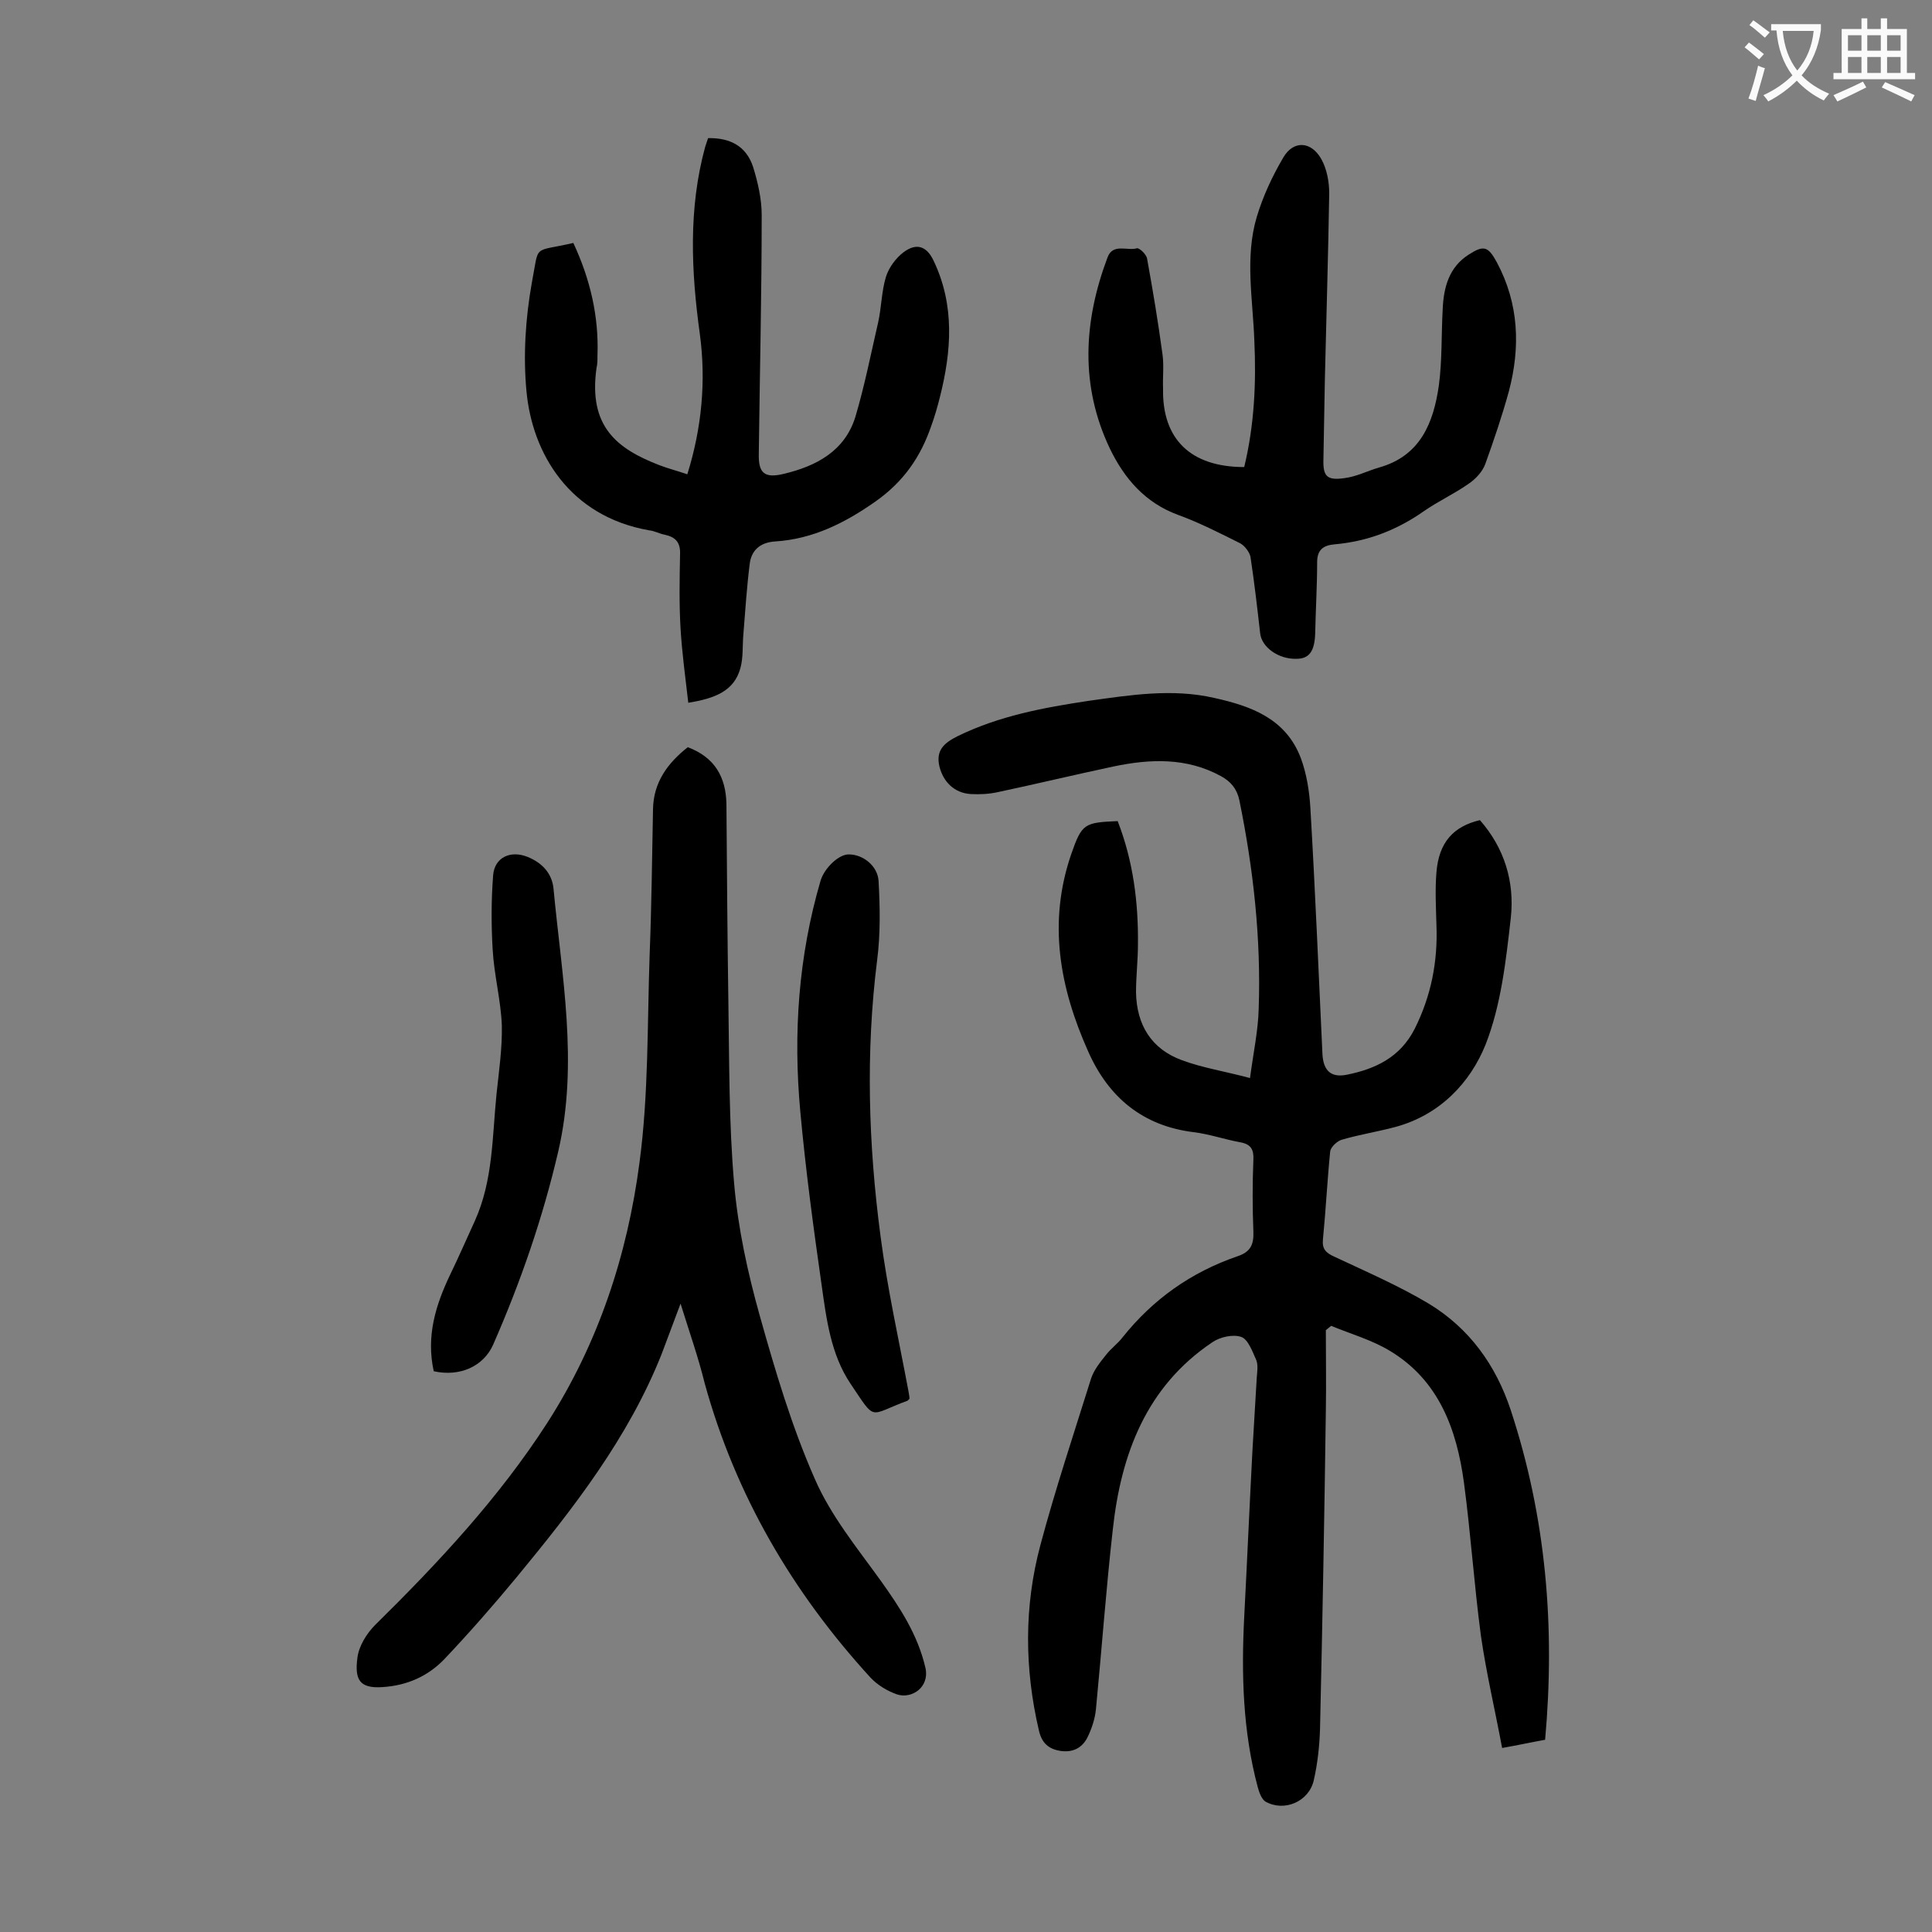
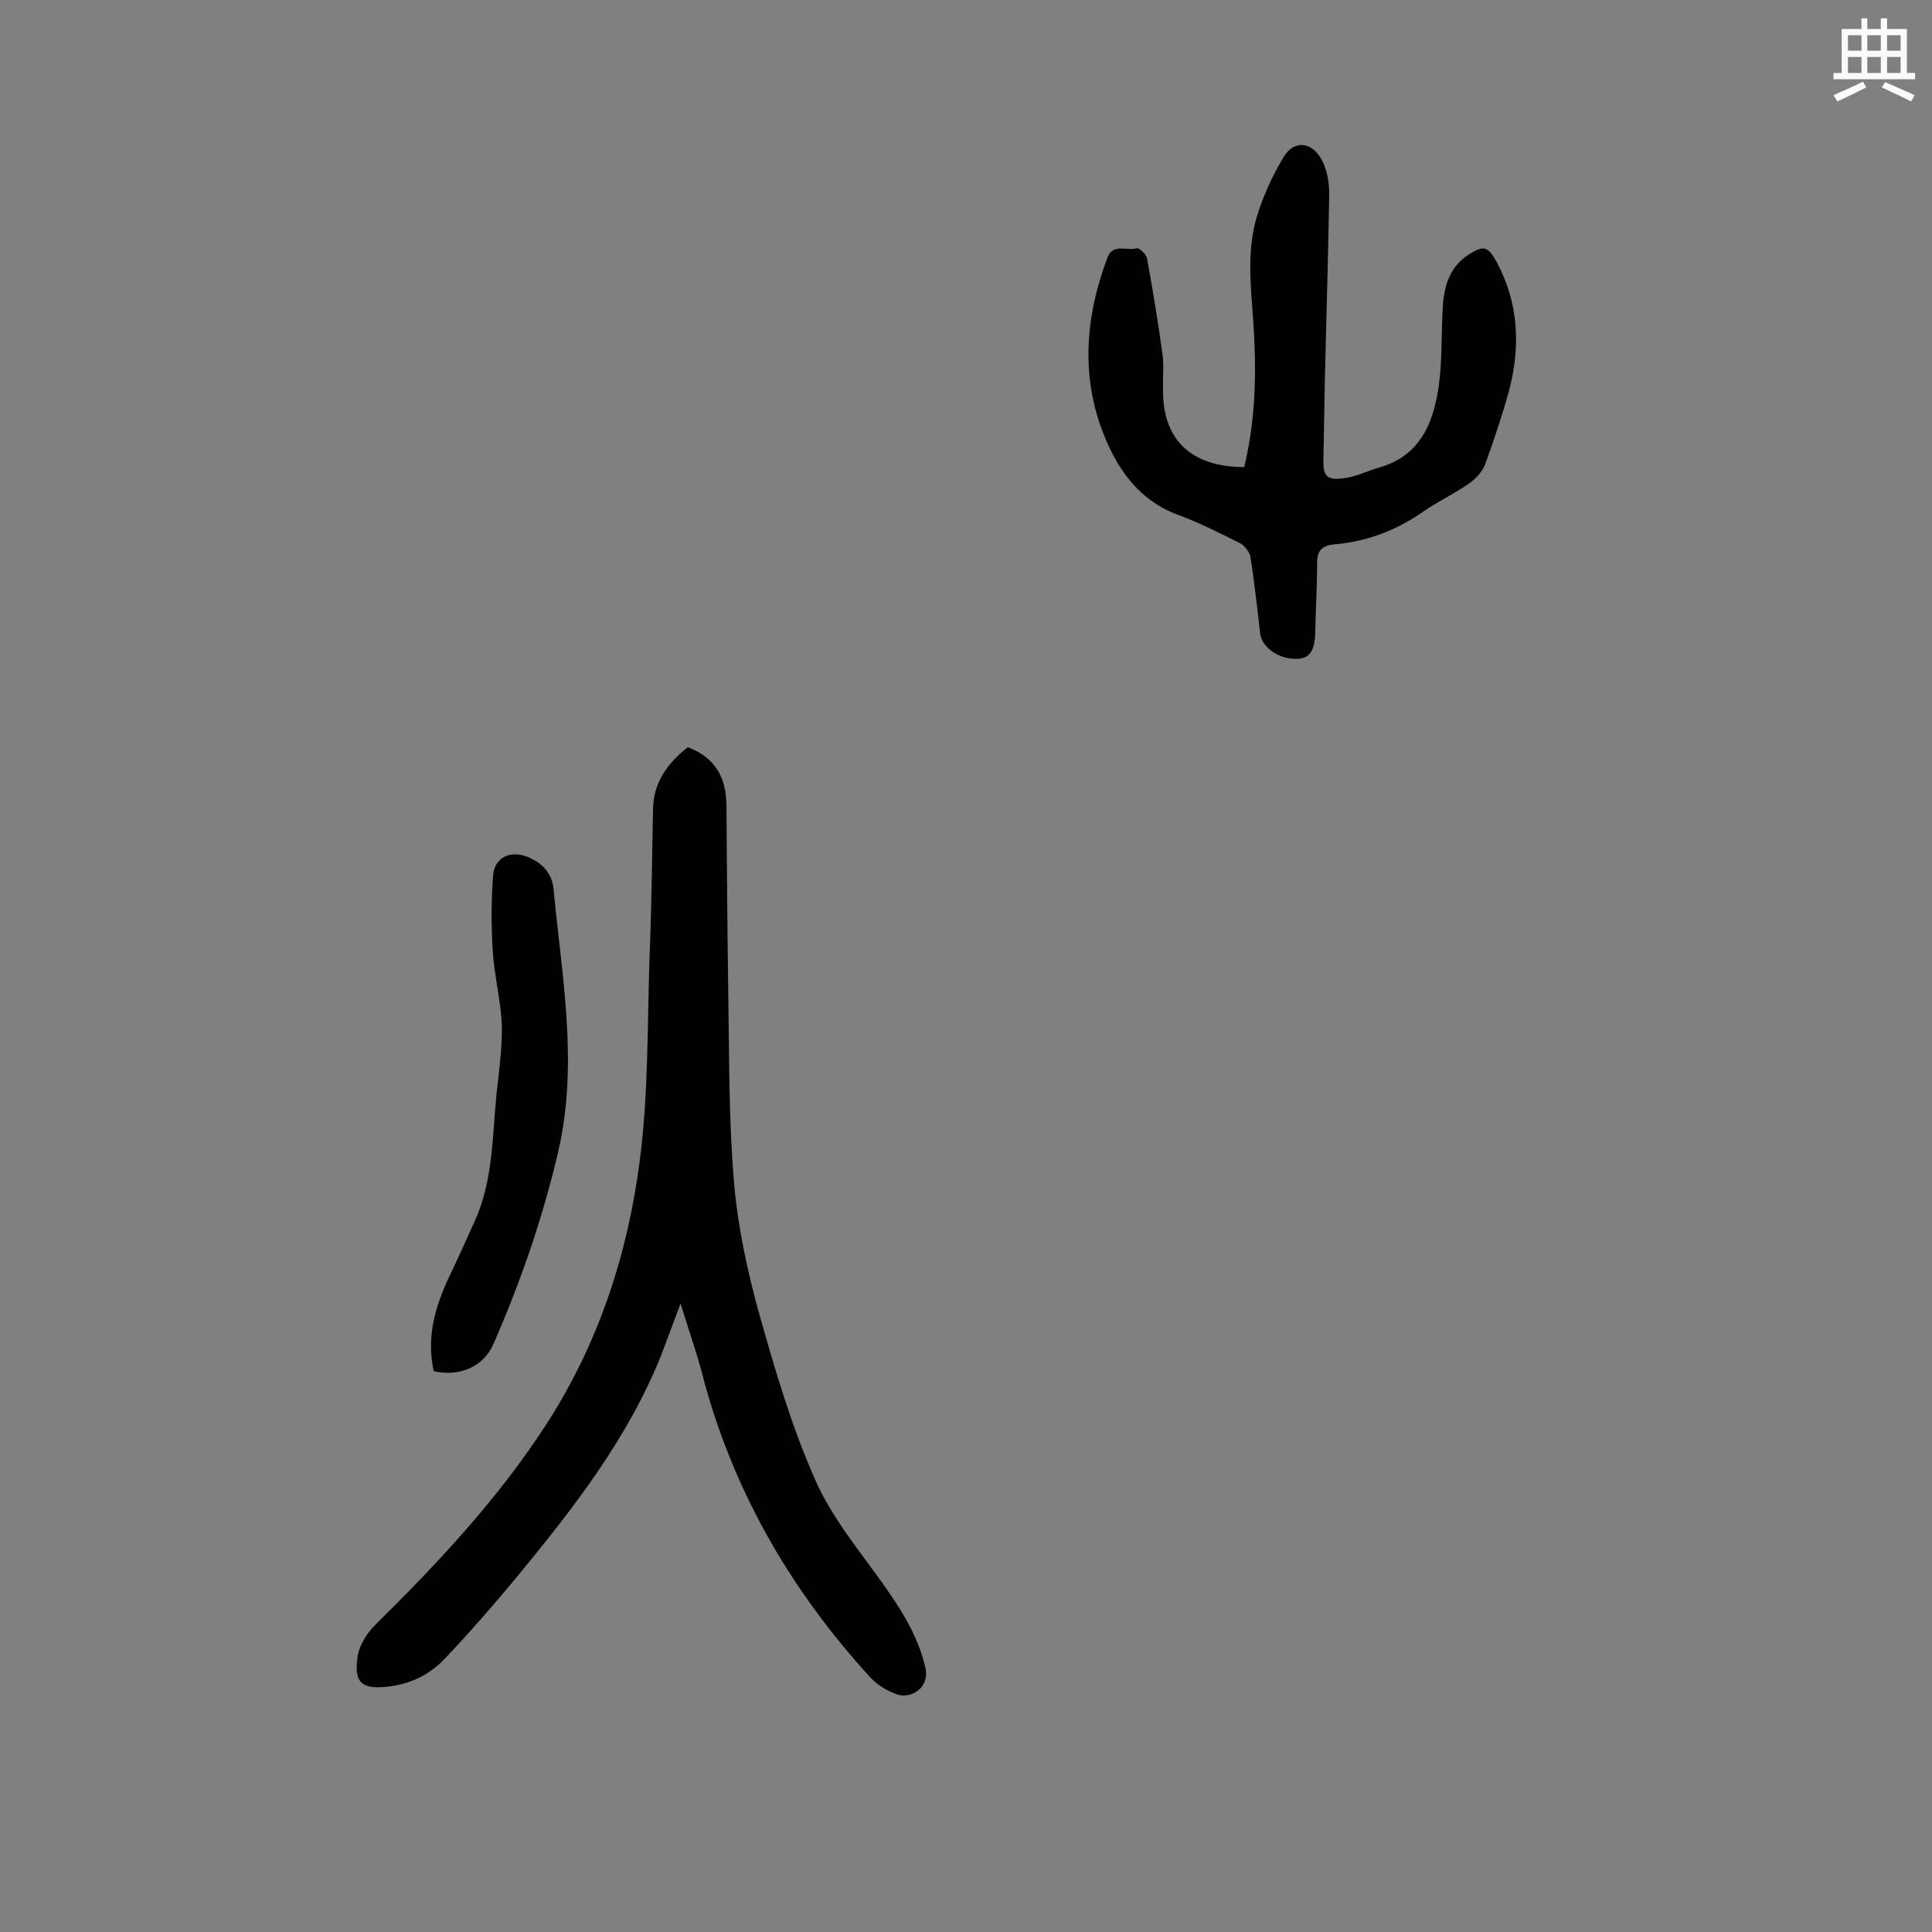
<svg xmlns="http://www.w3.org/2000/svg" enable-background="new 0 0 400 400" viewBox="0 0 400 400">
  <rect x="0" y="0" width="400" height="400" fill="#808080" stroke="none" />
  <g fill="#000001">
-     <path d="m319.9 360.2c-2.8.5-5.5 1.1-8.9 1.7-1.5-8-3.3-15.6-4.4-23.3-1.4-10.5-2.1-21.1-3.5-31.6-1.5-11.1-5.2-21.2-15.3-27.3-3.8-2.3-8.1-3.5-12.2-5.2-.4.3-.7.6-1.1.9 0 5.6.1 11.2 0 16.8-.3 21.9-.7 43.8-1.2 65.6-.1 3.6-.5 7.3-1.3 10.8-1 4.4-6.1 6.6-10 4.4-.8-.5-1.3-1.9-1.6-3-3.1-11.6-3.4-23.4-2.8-35.2.6-11.5 1.1-23 1.7-34.4.3-5.1.6-10.1.9-15.2.1-1.2.3-2.6-.1-3.6-.8-1.8-1.7-4.3-3.1-4.8-1.7-.6-4.4 0-6 1.1-13.7 9.2-18.9 23.2-20.6 38.7-1.4 12.4-2.3 24.9-3.5 37.3-.2 2-.9 4.1-1.8 5.9-1.1 2.1-3 3.1-5.6 2.7-2.4-.4-3.8-1.6-4.4-4.2-3-12.8-3.1-25.7.3-38.4 3.1-11.6 6.9-23 10.5-34.5.6-1.8 1.9-3.4 3.1-4.9 1-1.3 2.4-2.3 3.4-3.6 6.3-7.9 14.2-13.5 23.8-16.8 2.7-.9 3.4-2.4 3.3-5.1-.2-5-.2-10 0-14.9.1-2.1-.5-3.2-2.7-3.6-3.3-.6-6.4-1.7-9.7-2.1-10.5-1.3-17.6-7.2-21.8-16.7-5.9-13.2-8.4-26.7-3.5-40.9 2.2-6.3 2.7-6.5 9.6-6.8 3.2 8.2 4.3 16.8 4.2 25.5 0 3.3-.4 6.6-.4 9.9.1 6.8 3.2 11.8 9.5 14.1 4.3 1.6 8.9 2.3 14.1 3.7.7-5.3 1.7-9.9 1.8-14.4.5-14.5-1.1-28.9-4-43.1-.5-2.4-1.8-3.9-3.8-5-7.1-3.9-14.7-3.6-22.3-2-8 1.7-15.9 3.6-23.9 5.3-1.8.4-3.7.5-5.6.4-3.4-.2-5.7-2.5-6.5-5.7-.8-3.4 1-4.9 3.8-6.3 8.6-4.2 17.8-5.9 27.1-7.3 8.6-1.2 17.3-2.6 26-.6 7.7 1.7 14.8 4.3 17.9 12.4 1.2 3.2 1.8 6.9 2 10.4 1 17 1.7 34 2.5 51 .2 3.3 1.7 4.9 5.1 4.2 5.9-1.2 11-3.6 14-9.5 3.4-6.8 4.8-13.9 4.5-21.5-.1-3.6-.3-7.3 0-10.9.5-6.2 3.5-9.5 9-10.8 5.1 5.8 7.2 12.8 6.4 20.2-1 8.8-2 18-5.2 26.2-3.2 8-9.5 14.6-18.6 17.1-3.7 1-7.6 1.6-11.3 2.7-.9.3-2.2 1.5-2.3 2.4-.6 6-.9 12.1-1.5 18.2-.2 2 .6 2.8 2.4 3.6 6.6 3.1 13.3 6 19.5 9.7 8.4 5.1 13.9 12.7 17 22.1 7.3 22.2 9.2 44.8 7.1 68.2z" />
    <path d="m140.9 269.9c-1.5 4-2.7 7.2-3.9 10.4-6.9 17.4-18.3 32-30 46.2-4.8 5.8-9.7 11.4-14.9 16.9-3.4 3.6-7.8 5.6-13 5.9-4.7.3-5.7-1.6-5.1-6.1.3-2.4 1.9-5 3.7-6.8 13.1-12.9 25.6-26.3 35.6-41.8 10.6-16.5 16.6-34.8 19.1-53.9 1.9-14.2 1.6-28.6 2.1-43 .4-10 .5-20.1.7-30.2.1-5.5 3-9.5 7.2-12.8 5.6 2.1 7.9 6.2 8 11.8.1 13.6.2 27.2.4 40.8.2 12.6.1 25.3 1.2 37.8.8 9.2 2.8 18.4 5.3 27.3 3.2 11.4 6.6 22.9 11.4 33.8 3.3 7.6 8.7 14.2 13.6 21 4 5.6 7.7 11.2 9.3 18.1.9 4.1-2.9 6.5-5.9 5.5-2-.7-4-1.9-5.5-3.5-16.1-17.6-27.9-37.7-34.3-60.9-1.3-5.3-3.1-10.4-5-16.5z" />
-     <path d="m118.7 50.3c3.5 7.5 5.3 15.2 5 23.3 0 .9 0 1.8-.2 2.6-1.7 12.1 4.2 16.7 13 20.1 1.8.7 3.8 1.2 5.8 1.9 3-9.6 3.9-19.3 2.6-29-1.8-13-2.4-26 1.1-38.8.2-.6.4-1.2.6-1.8 4.6-.1 7.9 1.7 9.3 5.9 1 3.2 1.8 6.7 1.8 10 0 16.5-.4 32.9-.6 49.4-.1 4 1.1 5.2 5.2 4.2 6.7-1.6 12.6-4.7 14.8-11.8 1.9-6.4 3.2-13 4.7-19.5.7-3.1.7-6.4 1.6-9.4.6-2 2.1-4 3.7-5.2 2.7-2 4.8-1.2 6.2 1.8 4.4 9.2 3.7 18.7 1.3 28.2-.5 2-1.1 4.1-1.8 6-2.2 6.4-5.7 11.5-11.5 15.6-6.4 4.5-13 7.8-20.8 8.3-3.2.2-5 1.9-5.3 4.8-.6 4.8-.9 9.6-1.3 14.5-.2 2.3 0 4.7-.6 6.9-1.3 4.8-5.3 6.3-10.8 7.2-.6-5.3-1.3-10.3-1.6-15.4s-.2-10.2-.1-15.3c.1-2.5-.9-3.6-3.2-4.1-1.1-.2-2.1-.8-3.2-.9-16.5-2.9-24.2-15.9-25.4-28.8-.7-7.4-.2-15.1 1.1-22.4 1.6-8.3 0-6.3 8.6-8.3z" />
    <path d="m257.6 96.7c2.1-8.7 2.5-17.4 2.1-26.1-.3-8.6-2-17.3.5-25.7 1.3-4.3 3.2-8.4 5.5-12.3 2.1-3.6 5.8-3.4 7.9.4 1.1 2 1.6 4.6 1.6 7-.2 12.8-.6 25.6-.9 38.5-.1 5.5-.2 11.1-.3 16.6-.1 3.5.7 4.4 4.3 3.9 2.5-.3 4.8-1.5 7.2-2.2 8.6-2.4 11.3-9.3 12.4-17 .7-5.2.5-10.6.8-15.9.2-4.4 1.3-8.6 5.4-11.2 3.1-2 4-1.7 5.8 1.6 4.6 8.6 4.9 17.6 2.5 26.7-1.4 5.1-3.1 10.1-4.9 15.1-.6 1.6-2 3.1-3.5 4.1-3 2.1-6.3 3.6-9.3 5.7-5.6 3.9-11.6 6.2-18.4 6.8-2.3.2-3.6 1.1-3.6 3.7 0 4.9-.3 9.7-.4 14.6-.1 3.8-1.2 5.4-3.9 5.4-3.7.1-7.2-2.4-7.5-5.3-.6-5.3-1.2-10.5-2-15.8-.2-1-1.2-2.3-2.1-2.8-4.2-2.1-8.5-4.3-12.9-5.9-6.8-2.5-11.1-7.5-14.1-13.7-6.2-13-5.5-26.3-.5-39.6 1.1-3 4.1-1.3 6.1-1.9.5-.1 2 1.3 2.1 2.2 1.2 6.6 2.3 13.2 3.2 19.9.3 2.3 0 4.6.1 7-.2 10.4 5.7 16.2 16.8 16.2z" />
-     <path d="m188.3 289.6c-.2.2-.3.3-.4.4-8.2 3-6.4 4.5-11.8-3.5-4.1-6.1-5-13.4-6-20.5-1.7-11.9-3.3-23.8-4.4-35.8-1.5-16.2-.4-32.2 4.2-47.9.8-2.6 3.8-5.5 5.9-5.4 2.8 0 5.9 2.3 6.1 5.5.3 5.5.4 11-.3 16.4-2.4 19.1-1.8 38.2.7 57.1 1.4 10.8 3.8 21.5 5.8 32.2.1.6.2 1.1.2 1.5z" />
    <path d="m89.8 283.9c-1.6-7.3.4-13.7 3.4-20 1.8-3.7 3.4-7.4 5.1-11.1 3.8-8.4 3.6-17.4 4.5-26.3.5-4.7 1.2-9.5 1.1-14.2-.2-5.2-1.6-10.4-1.9-15.7-.3-5.1-.3-10.3.1-15.4.3-3.7 3.6-5.2 7.1-3.8 3 1.2 5.1 3.4 5.4 6.6 1.7 18.1 5.2 36.1 1 54.3-3.2 13.8-7.8 27.1-13.5 40.1-2 4.5-6.9 6.7-12.3 5.5z" />
  </g>
-   <path d="m362.1 8.8c1.1.8 2.1 1.6 3.1 2.4l-1 1.1c-1.3-1.1-2.3-2-3-2.5zm1.9 4.8c.5.2.9.4 1.4.5-.6 2.3-1.3 4.5-1.9 6.8l-1.5-.5c.8-2.1 1.4-4.3 2-6.8zm-1-9.4c1.3.9 2.4 1.8 3.4 2.5l-1 1.1c-1.4-1.2-2.4-2.1-3.2-2.6zm3.7 2.2v-1.4h10.3v1.2c-.5 3.6-1.8 6.8-4 9.4 1.5 1.6 3.4 2.8 5.7 3.8-.3.4-.7.8-1.1 1.4-2.3-1.1-4.1-2.5-5.6-4.1-1.6 1.6-3.6 3.1-5.9 4.3-.3-.5-.7-.9-1-1.3 2.4-1.1 4.4-2.5 6-4.1-1.9-2.5-3-5.6-3.3-9.3h-1.1zm8.8 0h-6.4c.3 3.3 1.3 6 3 8.2 2-2.3 3.1-5.1 3.4-8.2z" fill="#fafafb" />
  <path d="m385.3 3.8h1.3v2.2h2.8v-2.2h1.3v2.2h4.1v9.1h1.7v1.3h-16.9v-1.3h1.7v-9.1h4.1v-2.2zm.4 13.1.7 1.2c-1.8.9-3.8 1.9-6 2.9-.2-.4-.5-.8-.8-1.3 2.3-1 4.3-1.9 6.1-2.8zm-3.1-6.4h2.8v-3.2h-2.8zm0 4.6h2.8v-3.3h-2.8zm4-4.6h2.8v-3.2h-2.8zm0 4.6h2.8v-3.3h-2.8zm3.7 1.9c2.1.9 4.1 1.8 6.1 2.7l-.7 1.3c-2.2-1.1-4.2-2-6.1-2.9zm3.2-9.7h-2.8v3.2h2.8zm-2.8 7.8h2.8v-3.3h-2.8z" fill="#fafafb" />
</svg>